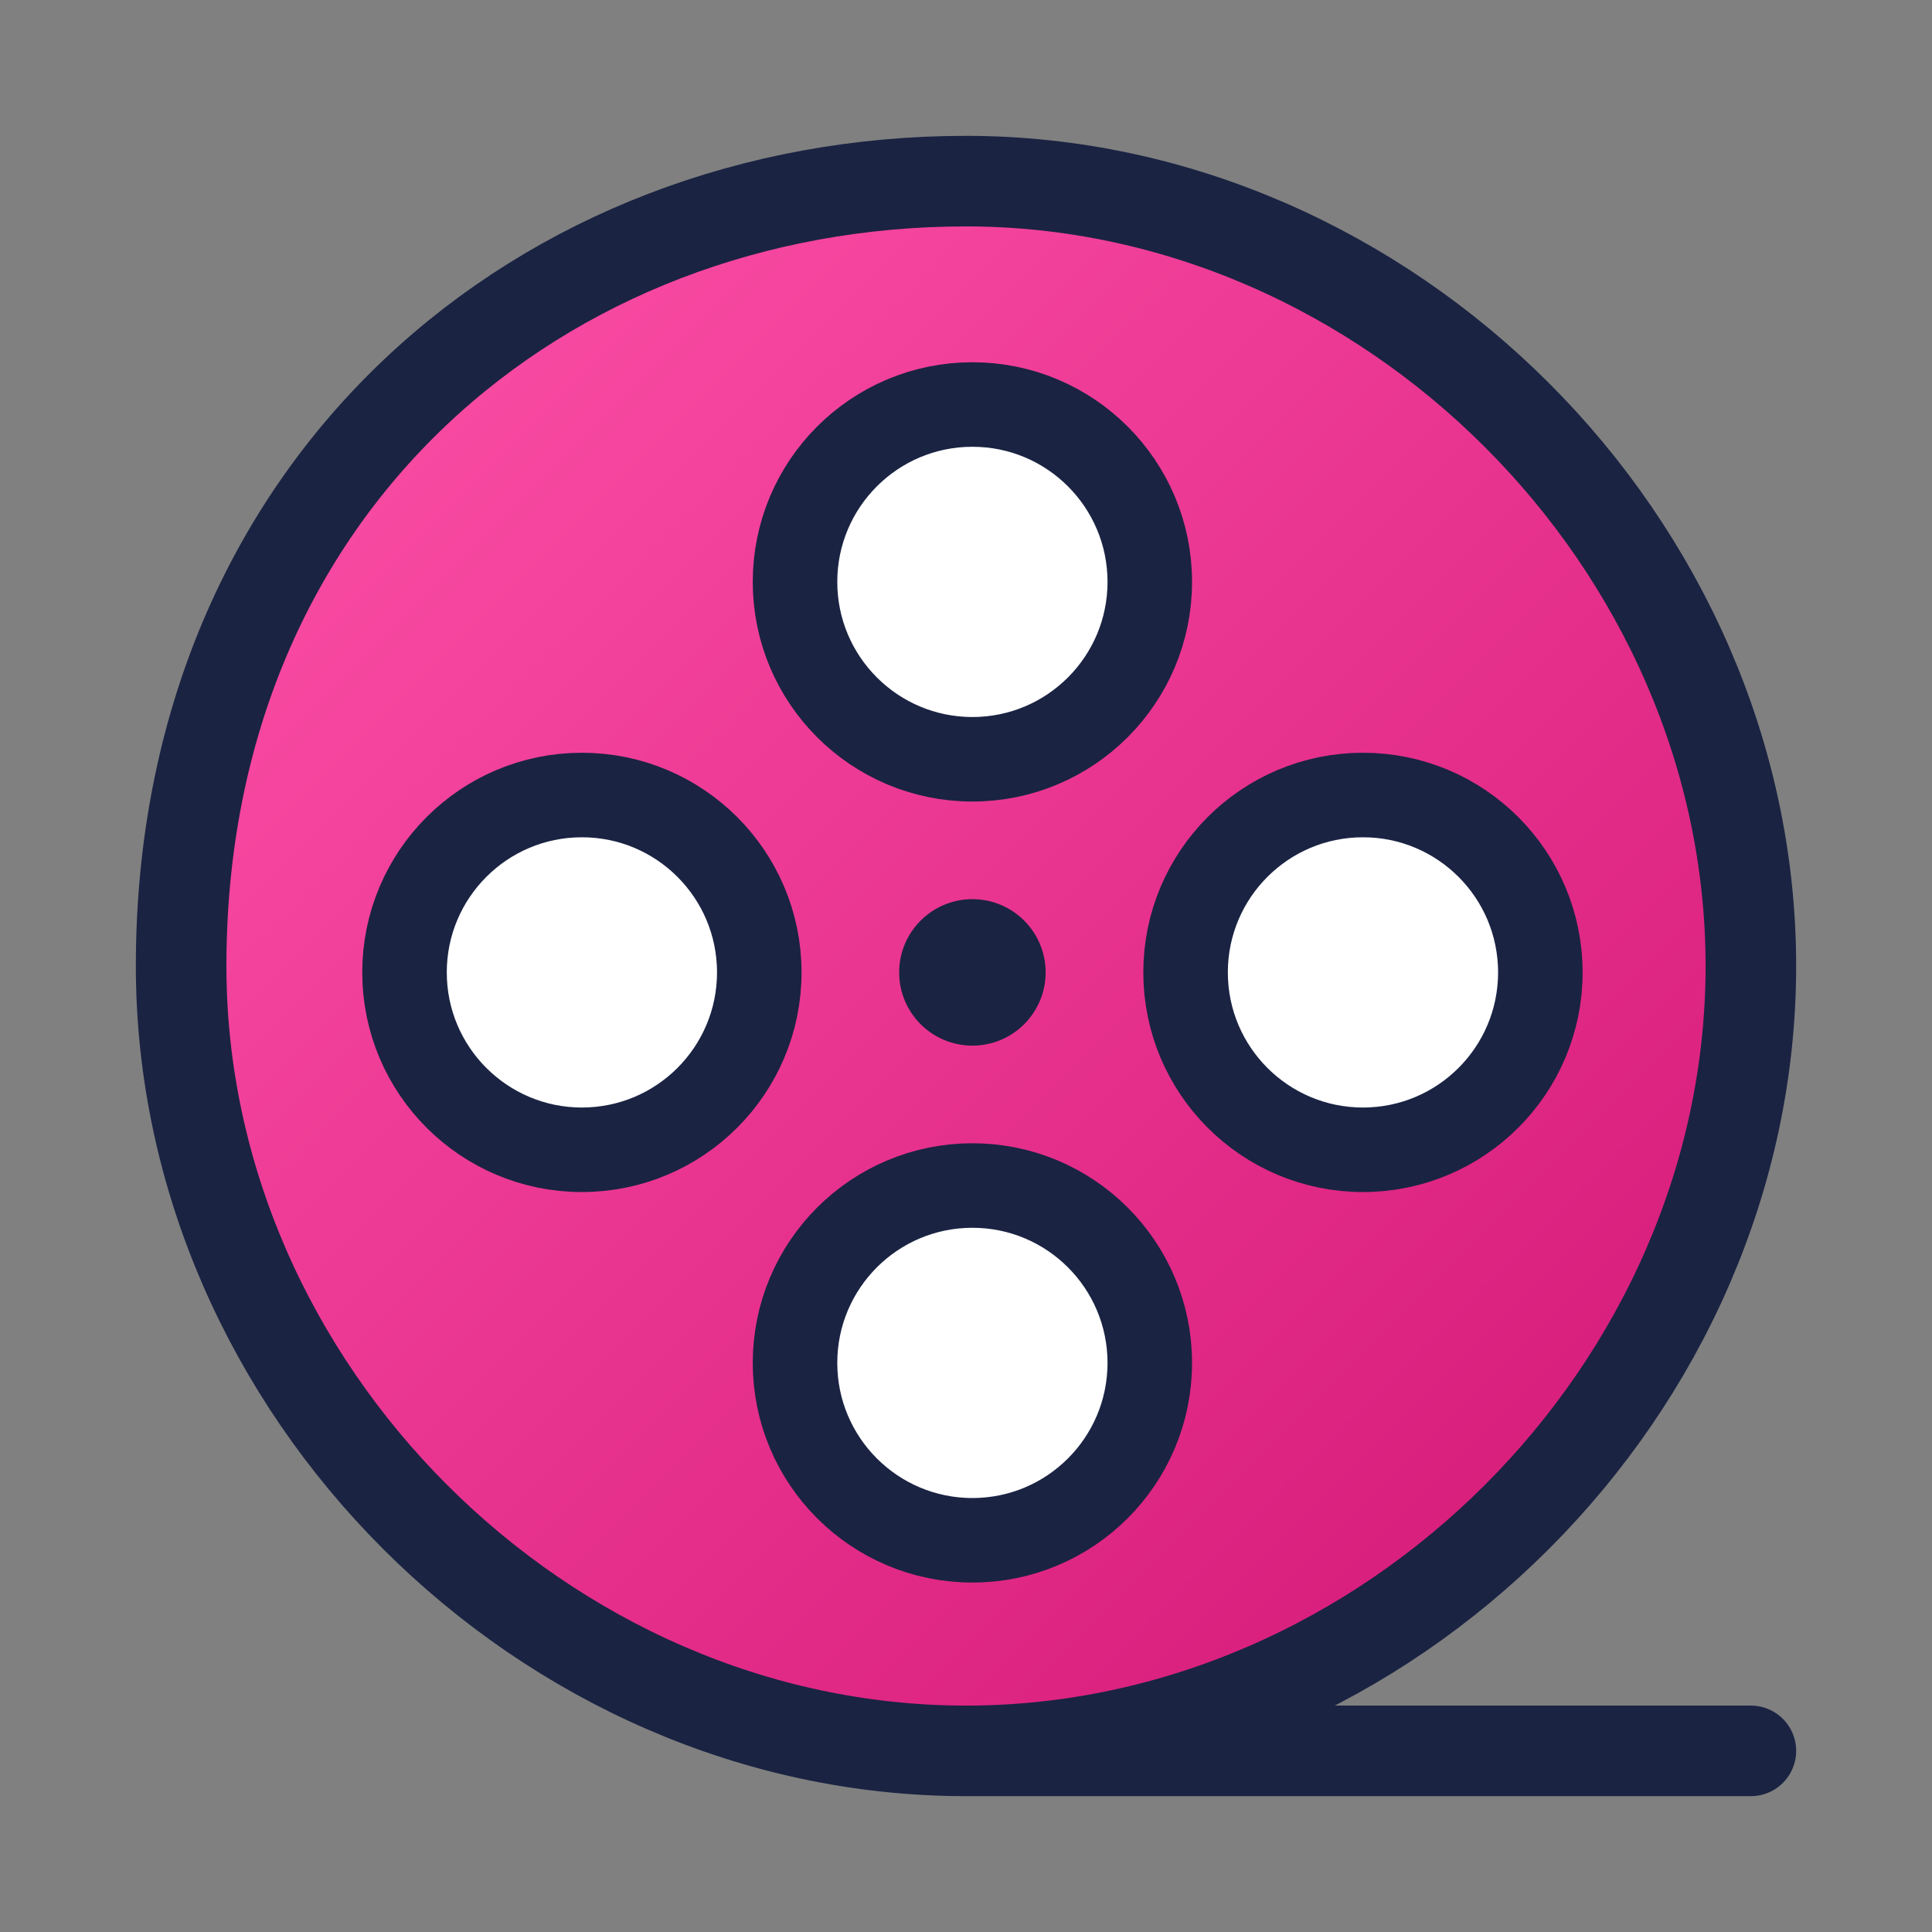
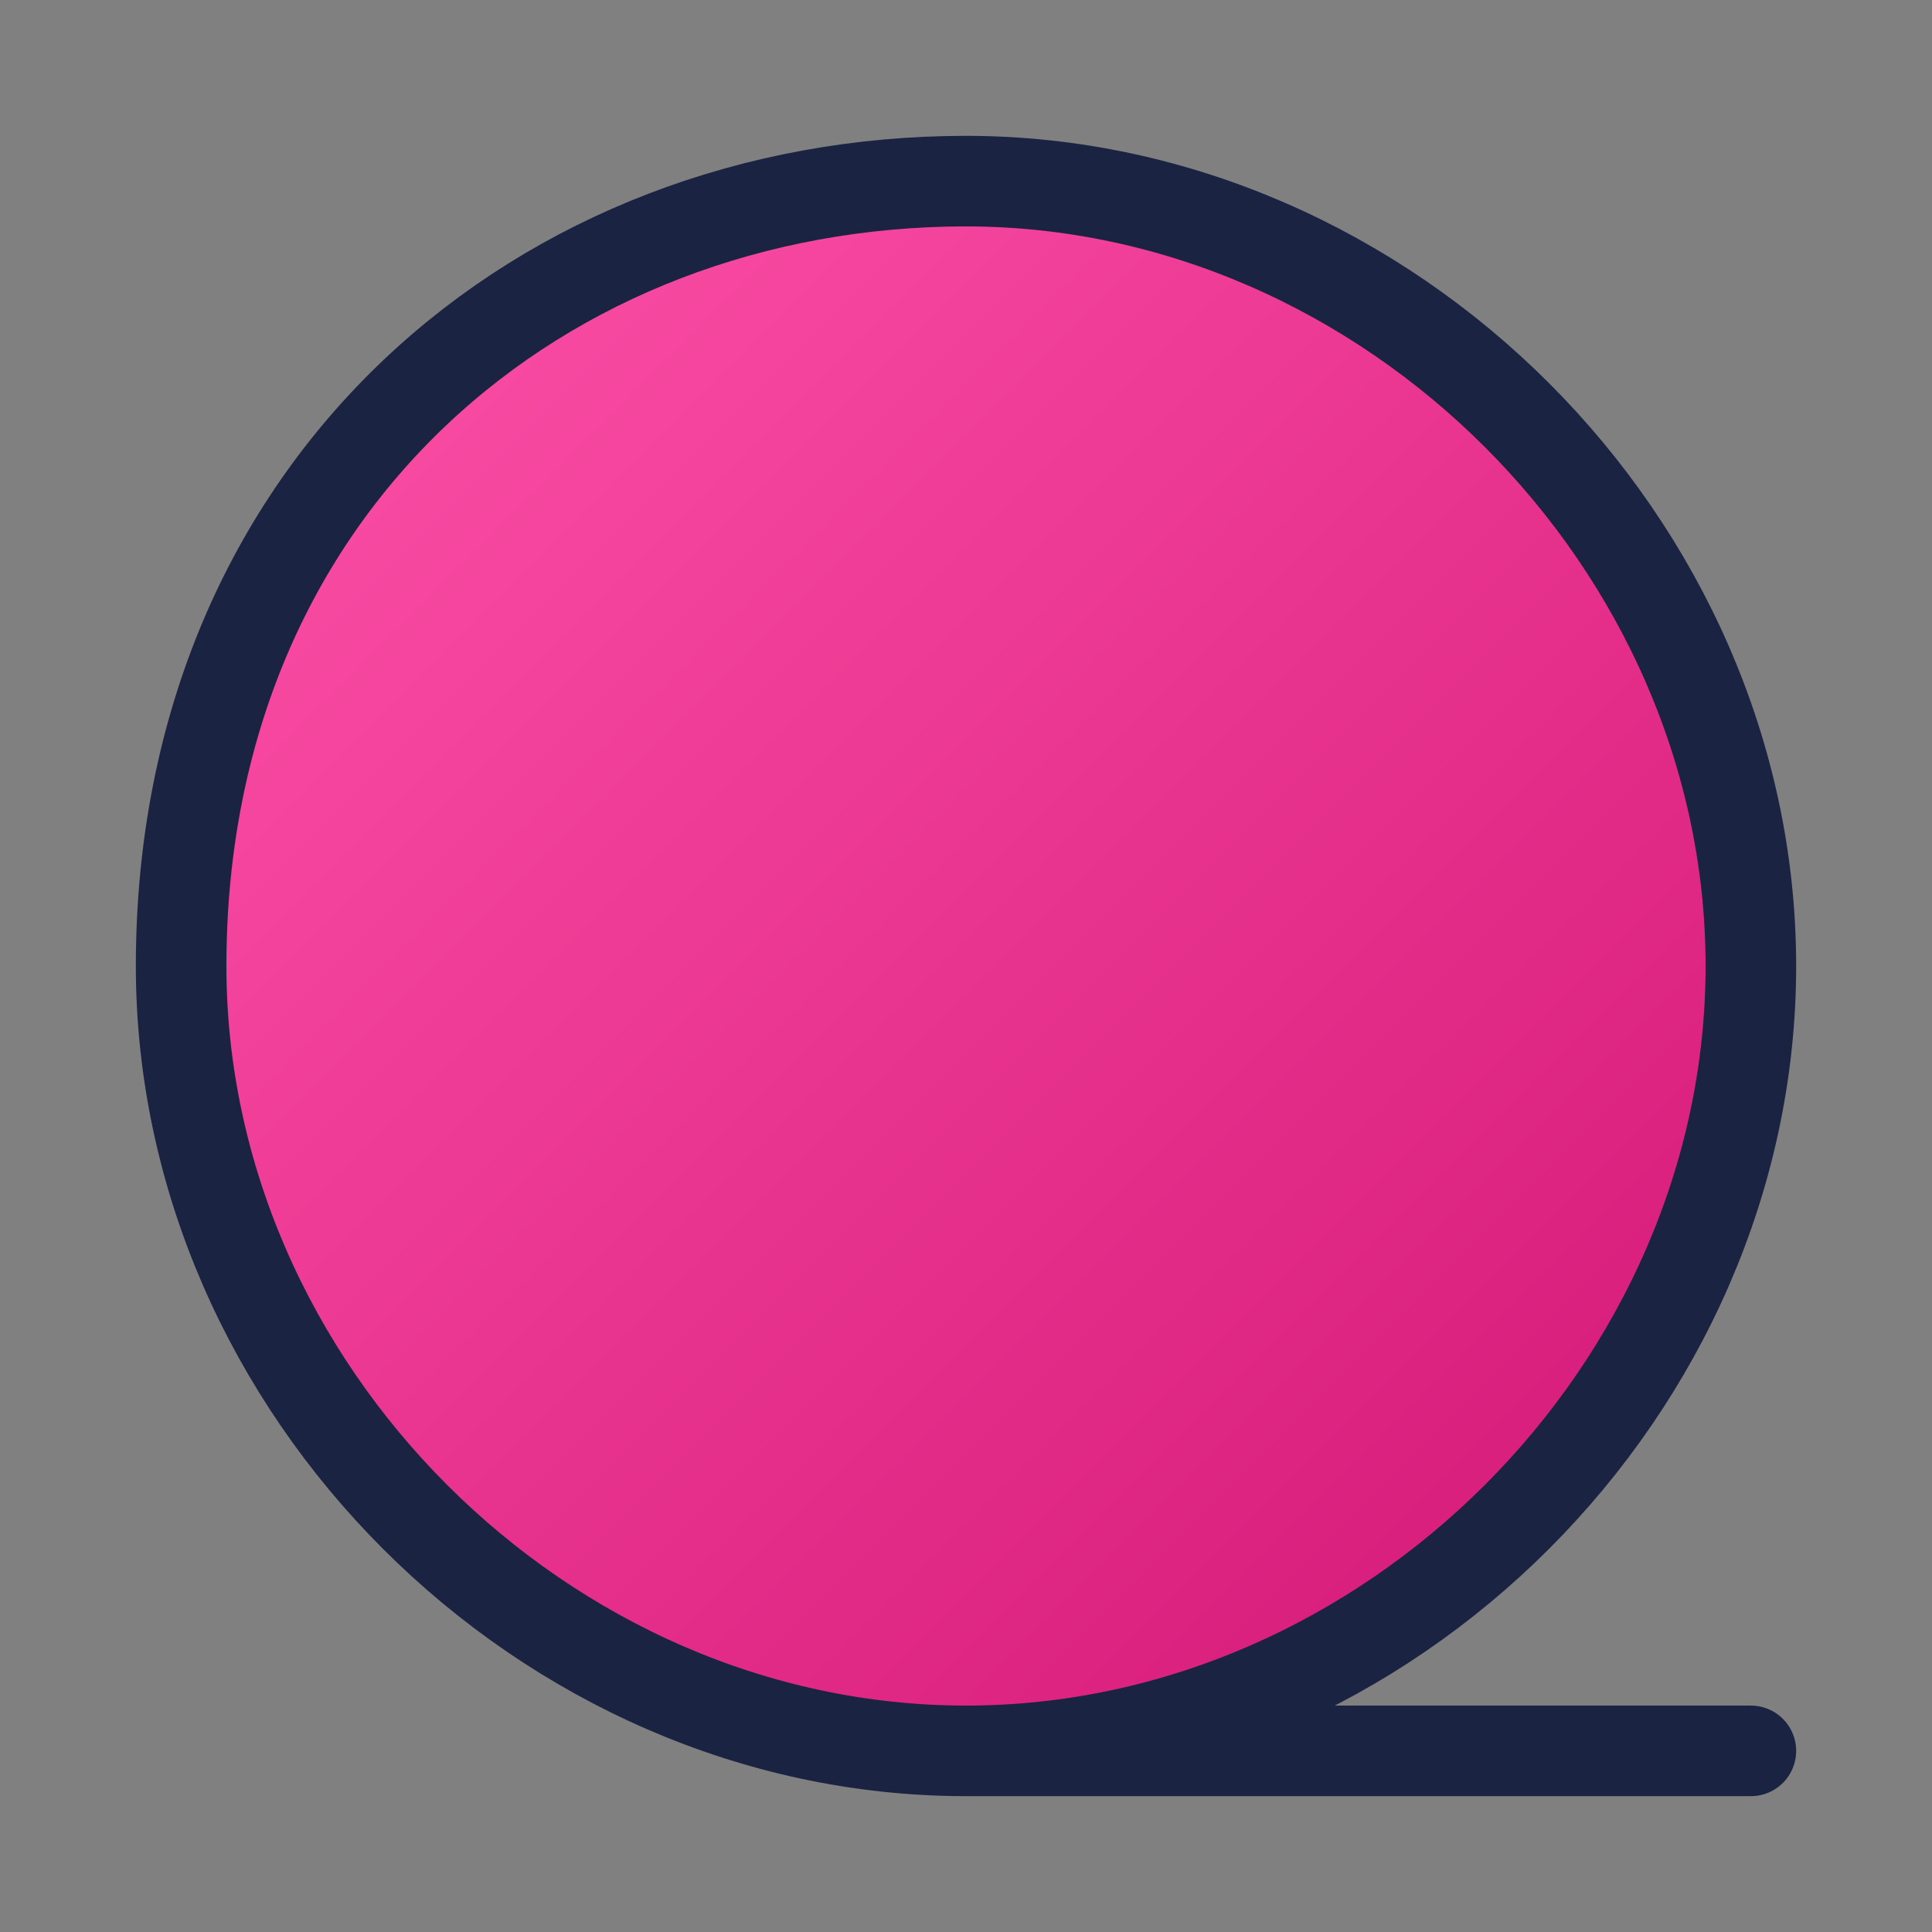
<svg xmlns="http://www.w3.org/2000/svg" width="32" height="32" viewBox="0 0 32 32" fill="none">
  <rect x="0" y="0" width="32" height="32" fill="#808080" stroke="none" />
  <path d="M16 3C9 3 3 8 3 16C3 23 9 29 16 29C23 29 29 23 29 16C29 9 23 3 16 3Z" fill="url(#paint0_linear_8171_7410)" />
  <path d="M16 29C23 29 29 23 29 16C29 9 23 3 16 3C9 3 3 8 3 16C3 23 9 29 16 29ZM16 29H29" stroke="#1A2342" stroke-width="1.5" stroke-linecap="round" />
-   <circle cx="16.106" cy="9.638" r="2.938" fill="white" stroke="#1A2342" stroke-width="1.4" />
-   <circle cx="16.106" cy="22.574" r="2.938" fill="white" stroke="#1A2342" stroke-width="1.4" />
-   <circle cx="22.575" cy="16.106" r="2.938" fill="white" stroke="#1A2342" stroke-width="1.4" />
-   <circle cx="9.638" cy="16.106" r="2.938" fill="white" stroke="#1A2342" stroke-width="1.4" />
-   <circle cx="16.106" cy="16.106" r="1.213" fill="#1A2342" />
  <defs>
    <linearGradient id="paint0_linear_8171_7410" x1="3" y1="3" x2="29" y2="29" gradientUnits="userSpaceOnUse">
      <stop stop-color="#FF53AA" />
      <stop offset="1" stop-color="#D21574" />
    </linearGradient>
  </defs>
</svg>